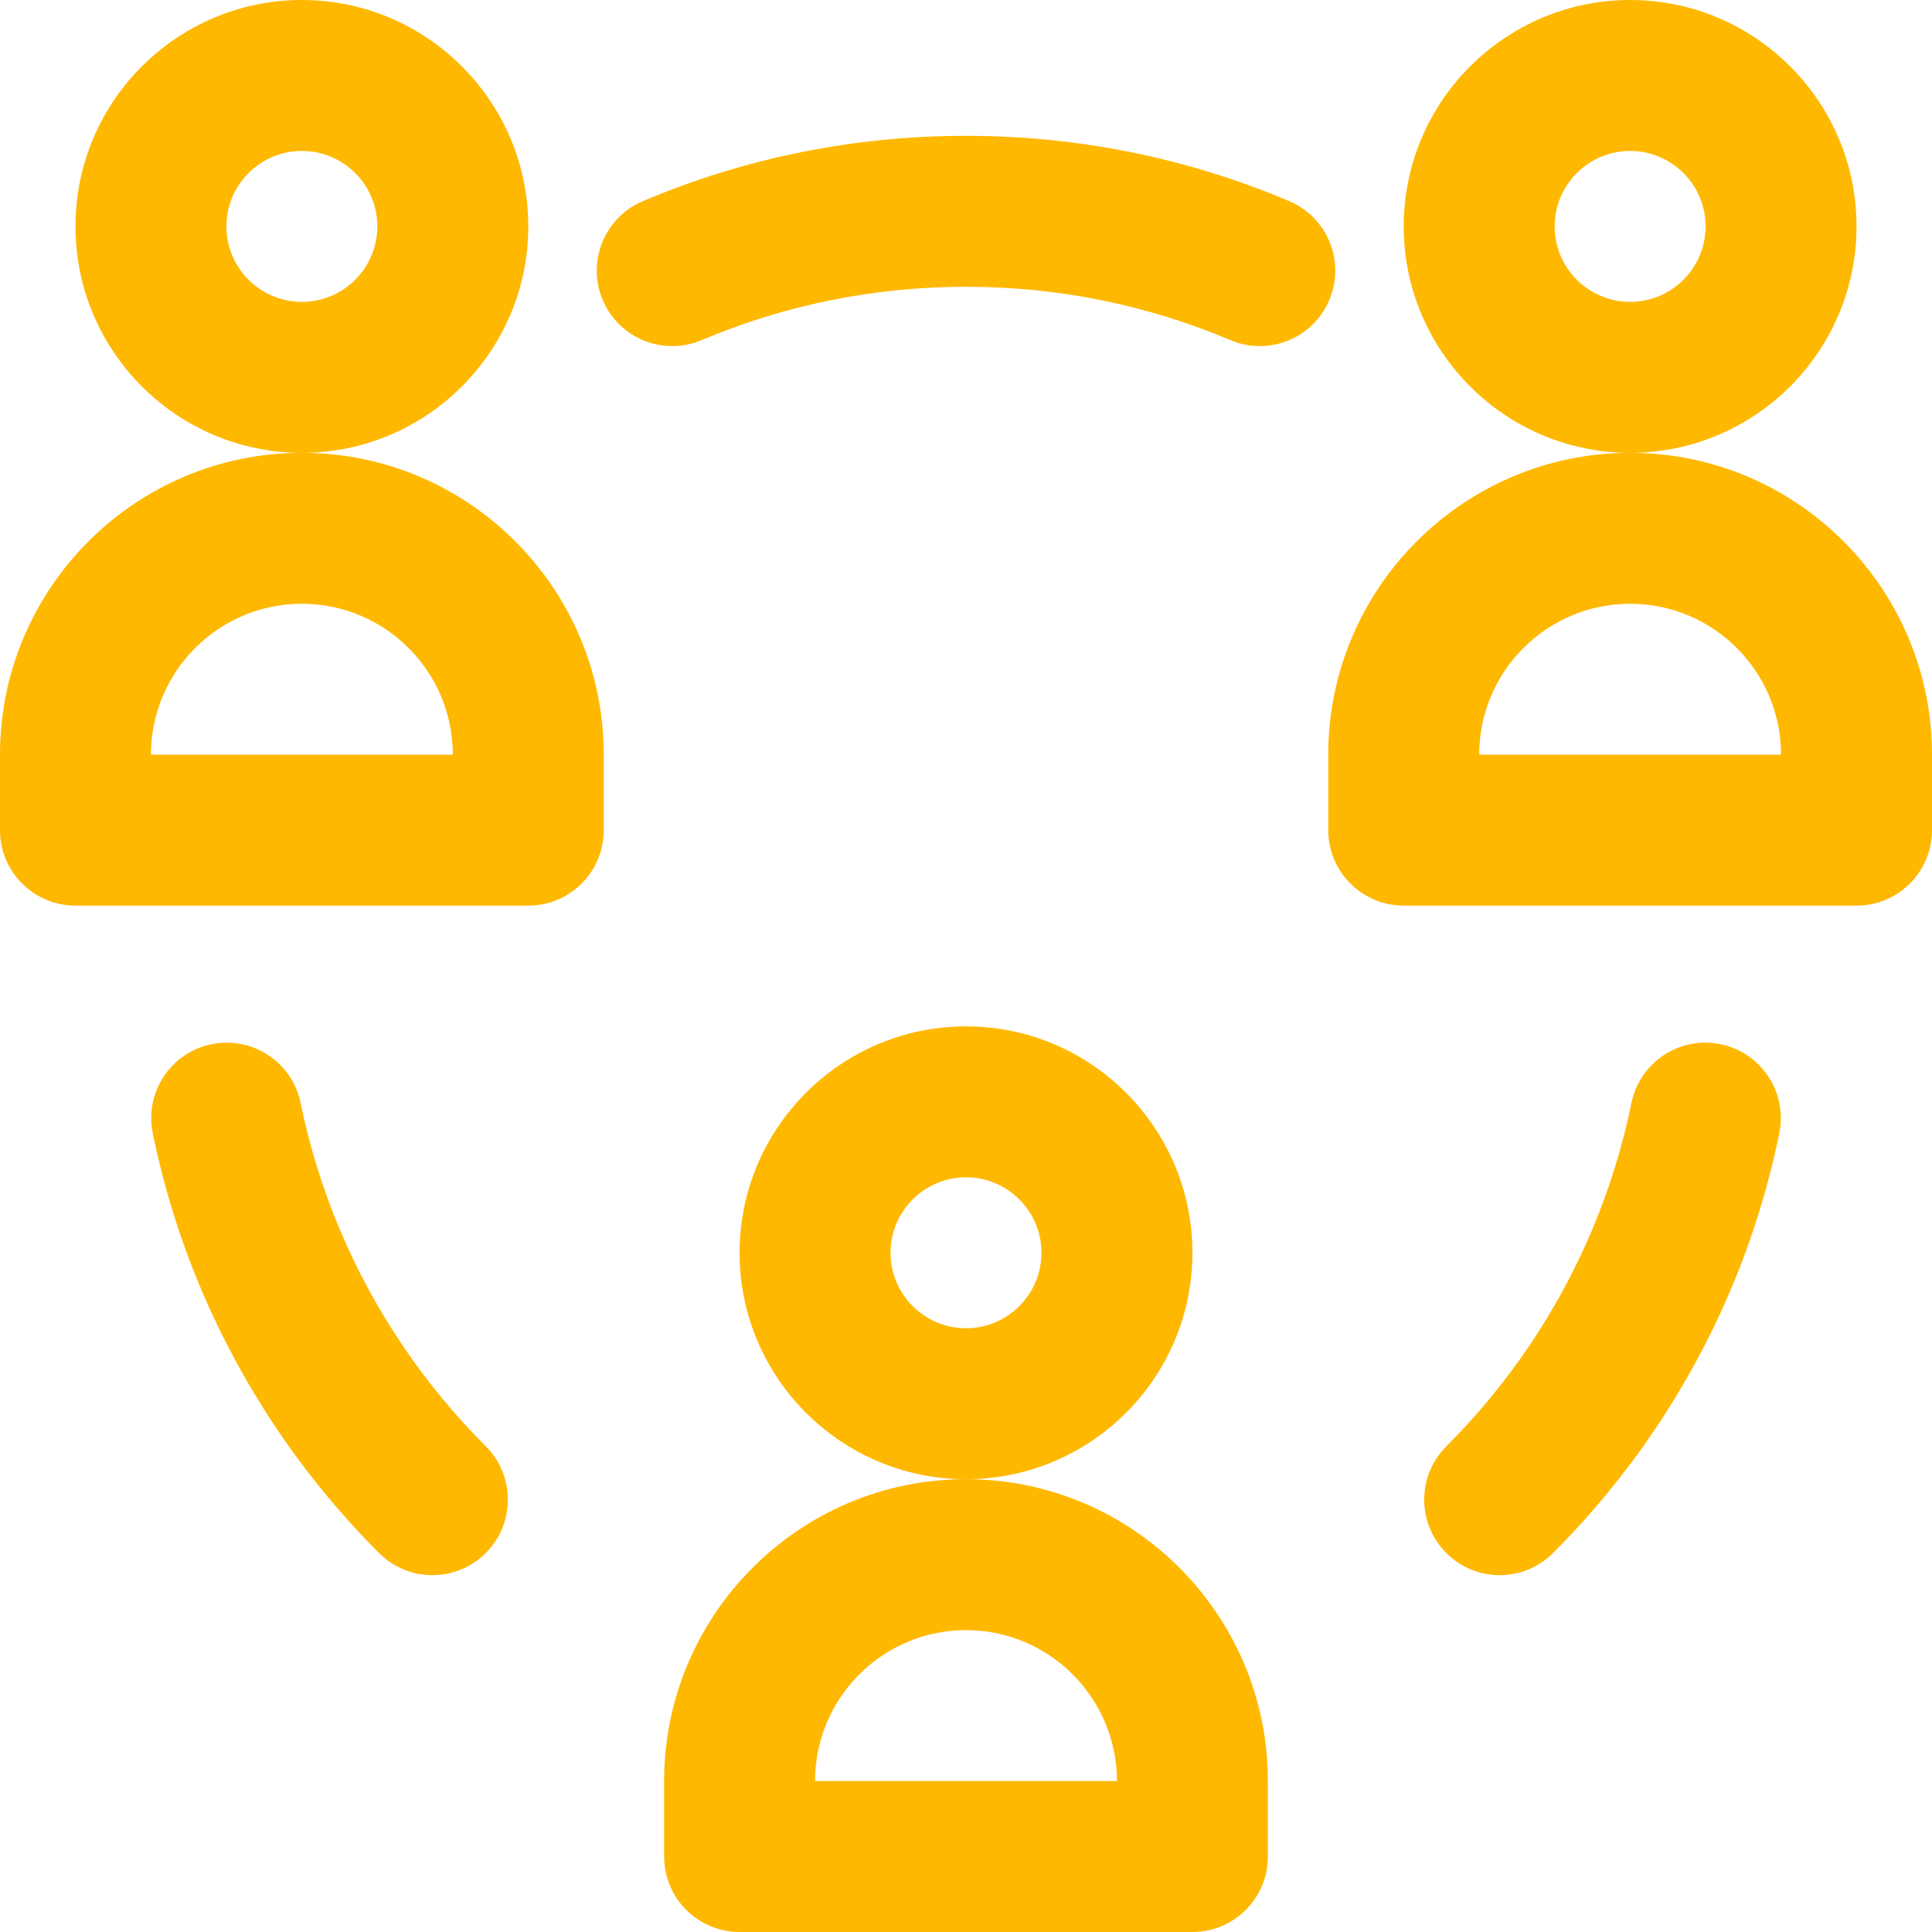
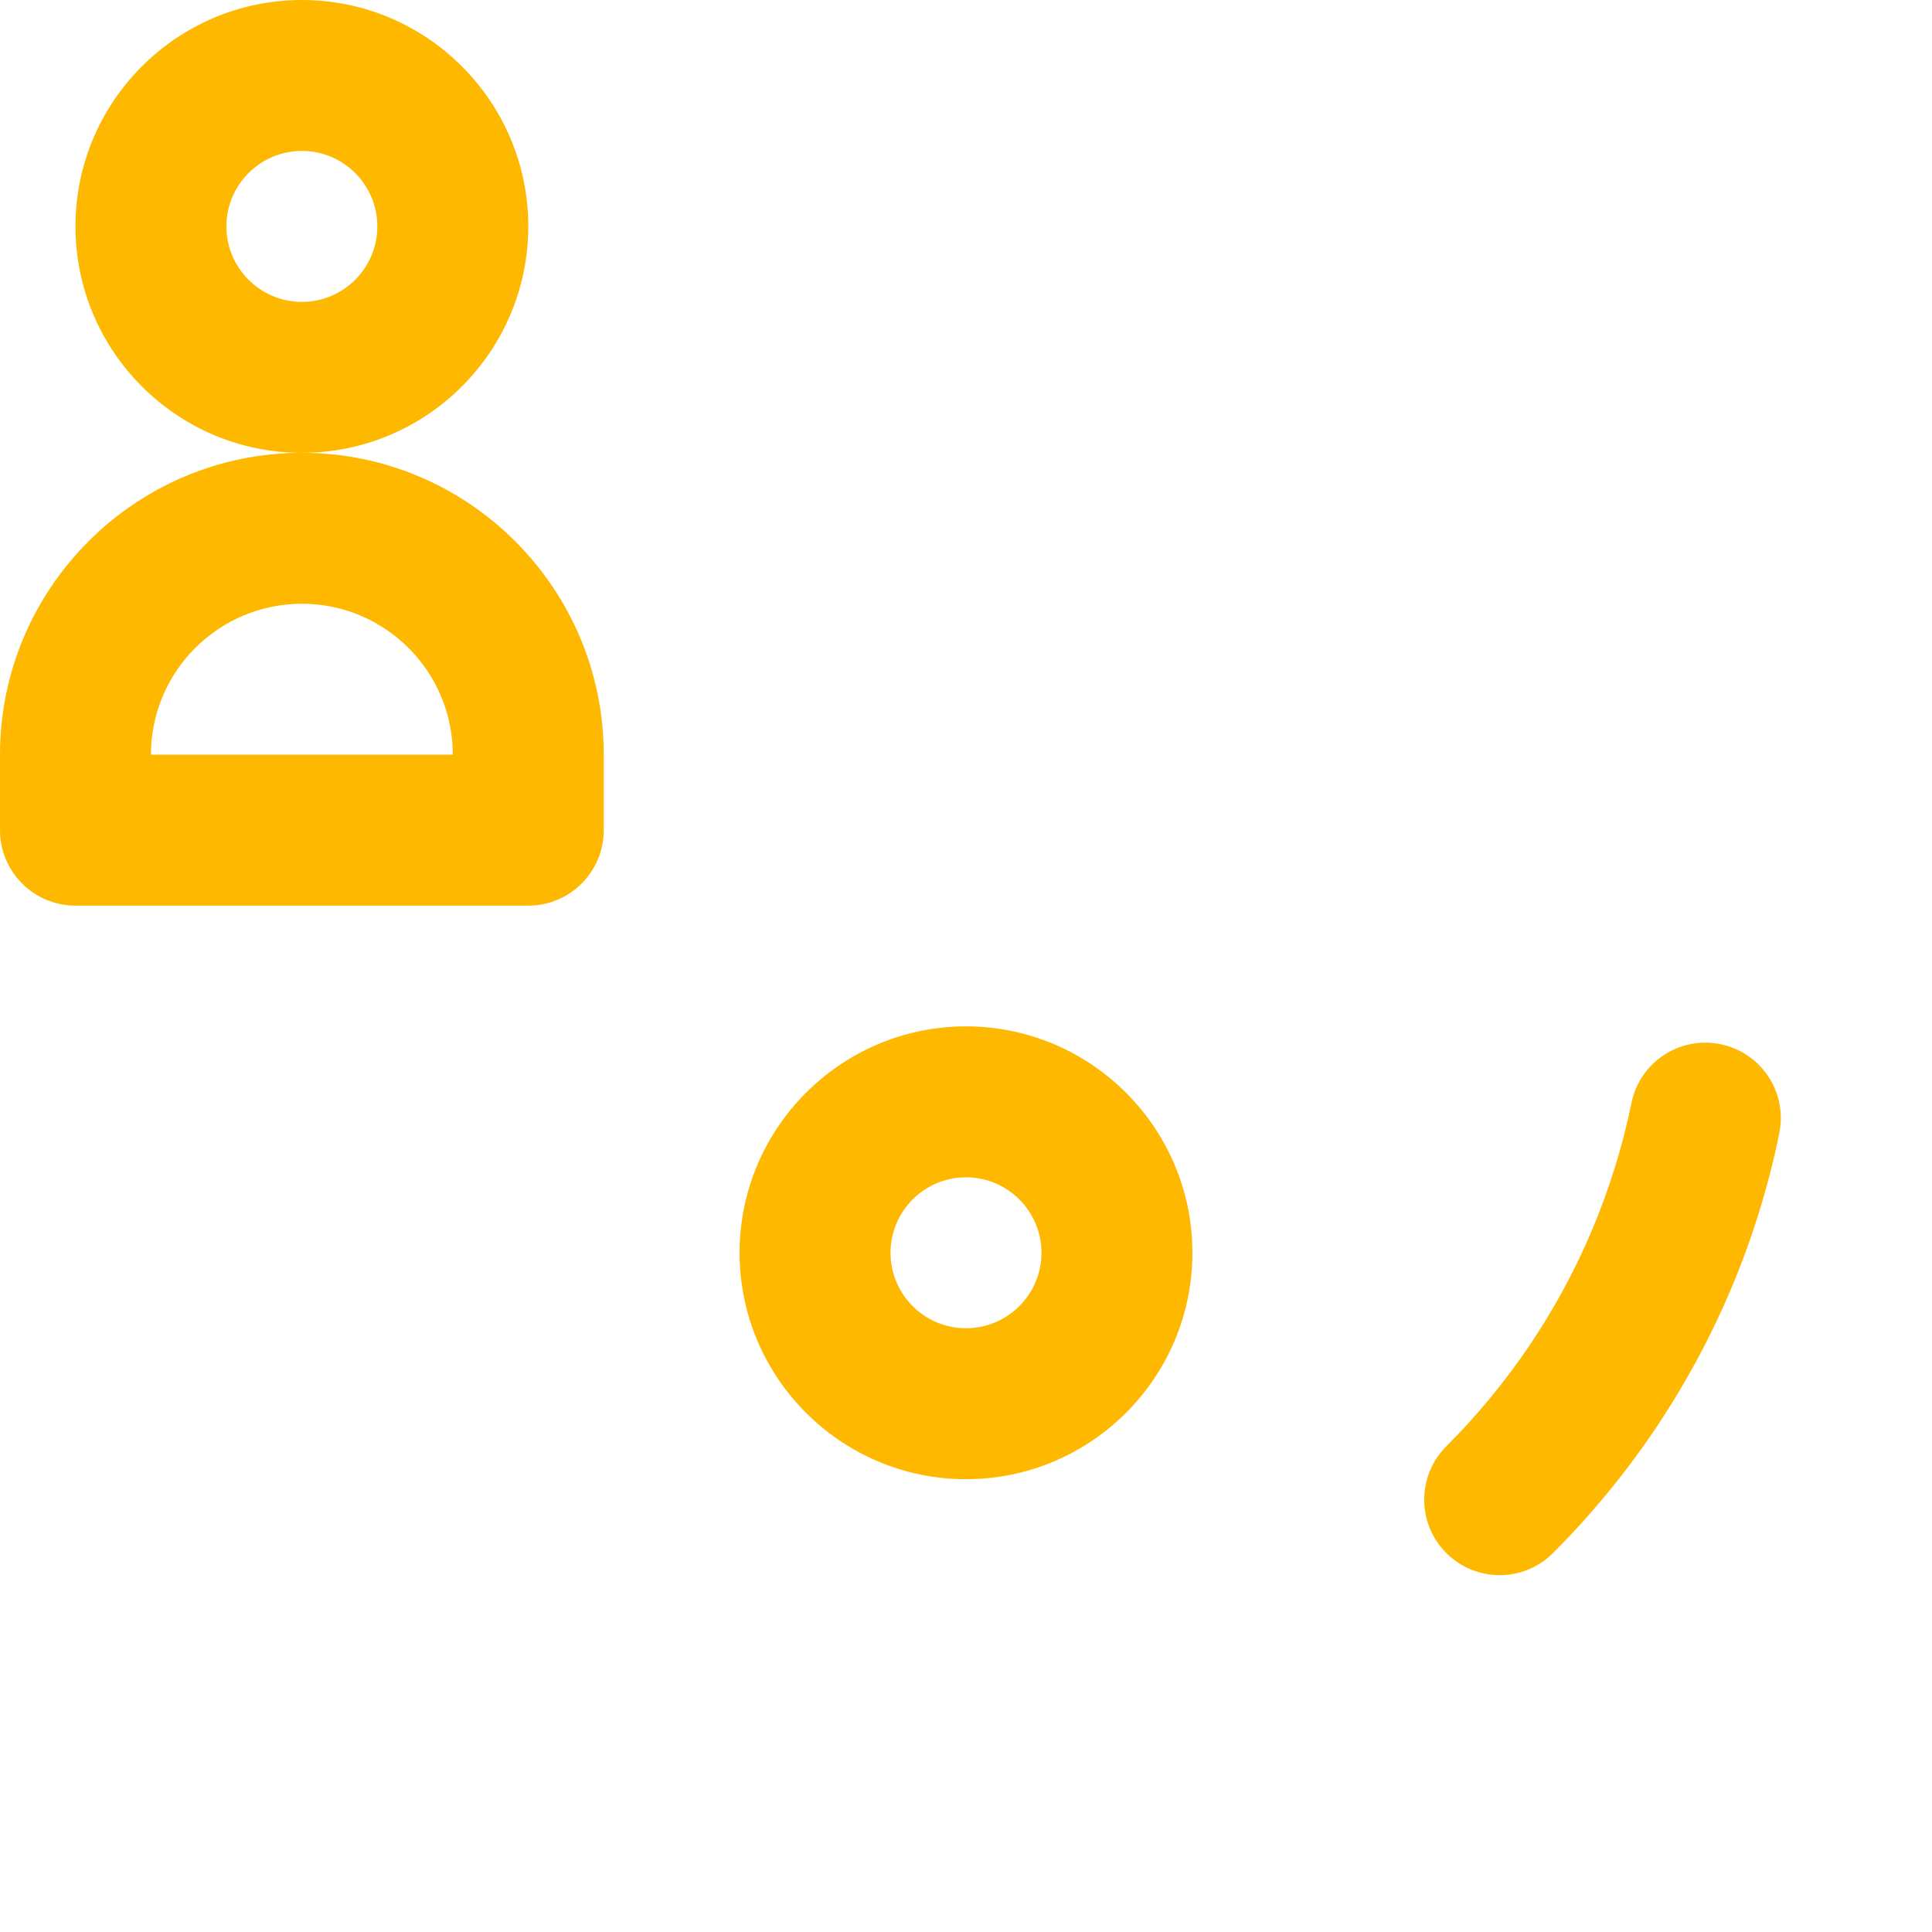
<svg xmlns="http://www.w3.org/2000/svg" width="48" height="48" viewBox="0 0 48 48" fill="none">
  <path d="M7.5 11.25C3.365 11.25 0 14.614 0 18.75V20.625C0 21.66 0.84 22.5 1.875 22.5H13.125C14.161 22.5 15 21.66 15 20.625V18.75C15 14.614 11.636 11.25 7.5 11.25ZM3.75 18.75C3.75 16.682 5.432 15 7.5 15C9.568 15 11.25 16.682 11.25 18.75H3.75Z" fill="#FFB800" />
  <path d="M13.125 5.625C13.125 2.523 10.602 0 7.5 0C4.399 0 1.875 2.523 1.875 5.625C1.875 8.727 4.399 11.25 7.5 11.25C10.602 11.25 13.125 8.727 13.125 5.625ZM7.5 7.5C6.466 7.5 5.625 6.659 5.625 5.625C5.625 4.591 6.466 3.75 7.5 3.75C8.534 3.75 9.375 4.591 9.375 5.625C9.375 6.659 8.534 7.5 7.5 7.5Z" fill="#FFB800" />
-   <path d="M40.5 11.25C36.365 11.25 33 14.614 33 18.75V20.625C33 21.66 33.84 22.5 34.875 22.5H46.125C47.161 22.5 48 21.66 48 20.625V18.75C48 14.614 44.636 11.25 40.5 11.25ZM36.75 18.75C36.75 16.682 38.432 15 40.5 15C42.568 15 44.25 16.682 44.25 18.75H36.75Z" fill="#FFB800" />
-   <path d="M46.125 5.625C46.125 2.523 43.602 0 40.5 0C37.399 0 34.875 2.523 34.875 5.625C34.875 8.727 37.399 11.25 40.5 11.25C43.602 11.25 46.125 8.727 46.125 5.625ZM40.5 7.5C39.466 7.5 38.625 6.659 38.625 5.625C38.625 4.591 39.466 3.75 40.5 3.75C41.534 3.75 42.375 4.591 42.375 5.625C42.375 6.659 41.534 7.5 40.5 7.5Z" fill="#FFB800" />
-   <path d="M24 36.75C19.865 36.75 16.5 40.114 16.5 44.25V46.125C16.5 47.16 17.34 48 18.375 48H29.625C30.661 48 31.5 47.16 31.5 46.125V44.25C31.5 40.114 28.136 36.75 24 36.75ZM20.25 44.25C20.25 42.182 21.932 40.5 24 40.5C26.068 40.5 27.75 42.182 27.75 44.25H20.25Z" fill="#FFB800" />
  <path d="M29.625 31.125C29.625 28.023 27.102 25.5 24 25.5C20.899 25.5 18.375 28.023 18.375 31.125C18.375 34.227 20.899 36.75 24 36.75C27.102 36.75 29.625 34.227 29.625 31.125ZM24 33C22.966 33 22.125 32.159 22.125 31.125C22.125 30.091 22.966 29.25 24 29.25C25.034 29.25 25.875 30.091 25.875 31.125C25.875 32.159 25.034 33 24 33Z" fill="#FFB800" />
-   <path d="M10.007 33.434C9.397 32.532 8.874 31.568 8.451 30.569C8.021 29.551 7.69 28.486 7.469 27.404C7.261 26.389 6.271 25.735 5.256 25.943C4.242 26.15 3.587 27.141 3.795 28.155C4.066 29.481 4.471 30.784 4.997 32.03C5.515 33.252 6.155 34.431 6.899 35.534C7.637 36.625 8.484 37.652 9.417 38.585C10.149 39.317 11.336 39.317 12.069 38.585C12.801 37.852 12.801 36.665 12.069 35.933C11.304 35.169 10.611 34.328 10.007 33.434Z" fill="#FFB800" />
  <path d="M42.745 25.943C41.73 25.735 40.74 26.39 40.533 27.404C40.311 28.487 39.98 29.552 39.55 30.569C39.127 31.569 38.604 32.533 37.995 33.435C37.391 34.329 36.697 35.169 35.933 35.933C35.201 36.666 35.201 37.853 35.933 38.585C36.665 39.317 37.852 39.318 38.584 38.585C39.517 37.652 40.364 36.626 41.102 35.534C41.847 34.431 42.487 33.252 43.004 32.03C43.531 30.785 43.935 29.481 44.206 28.156C44.414 27.141 43.76 26.15 42.745 25.943Z" fill="#FFB800" />
-   <path d="M32.029 4.997C29.485 3.921 26.784 3.375 24 3.375C21.217 3.375 18.515 3.921 15.972 4.997C15.018 5.4 14.572 6.5 14.975 7.454C15.378 8.408 16.479 8.854 17.432 8.45C19.512 7.571 21.721 7.125 24 7.125C26.279 7.125 28.489 7.571 30.568 8.45C31.522 8.854 32.622 8.408 33.026 7.454C33.429 6.5 32.983 5.4 32.029 4.997Z" fill="#FFB800" />
</svg>